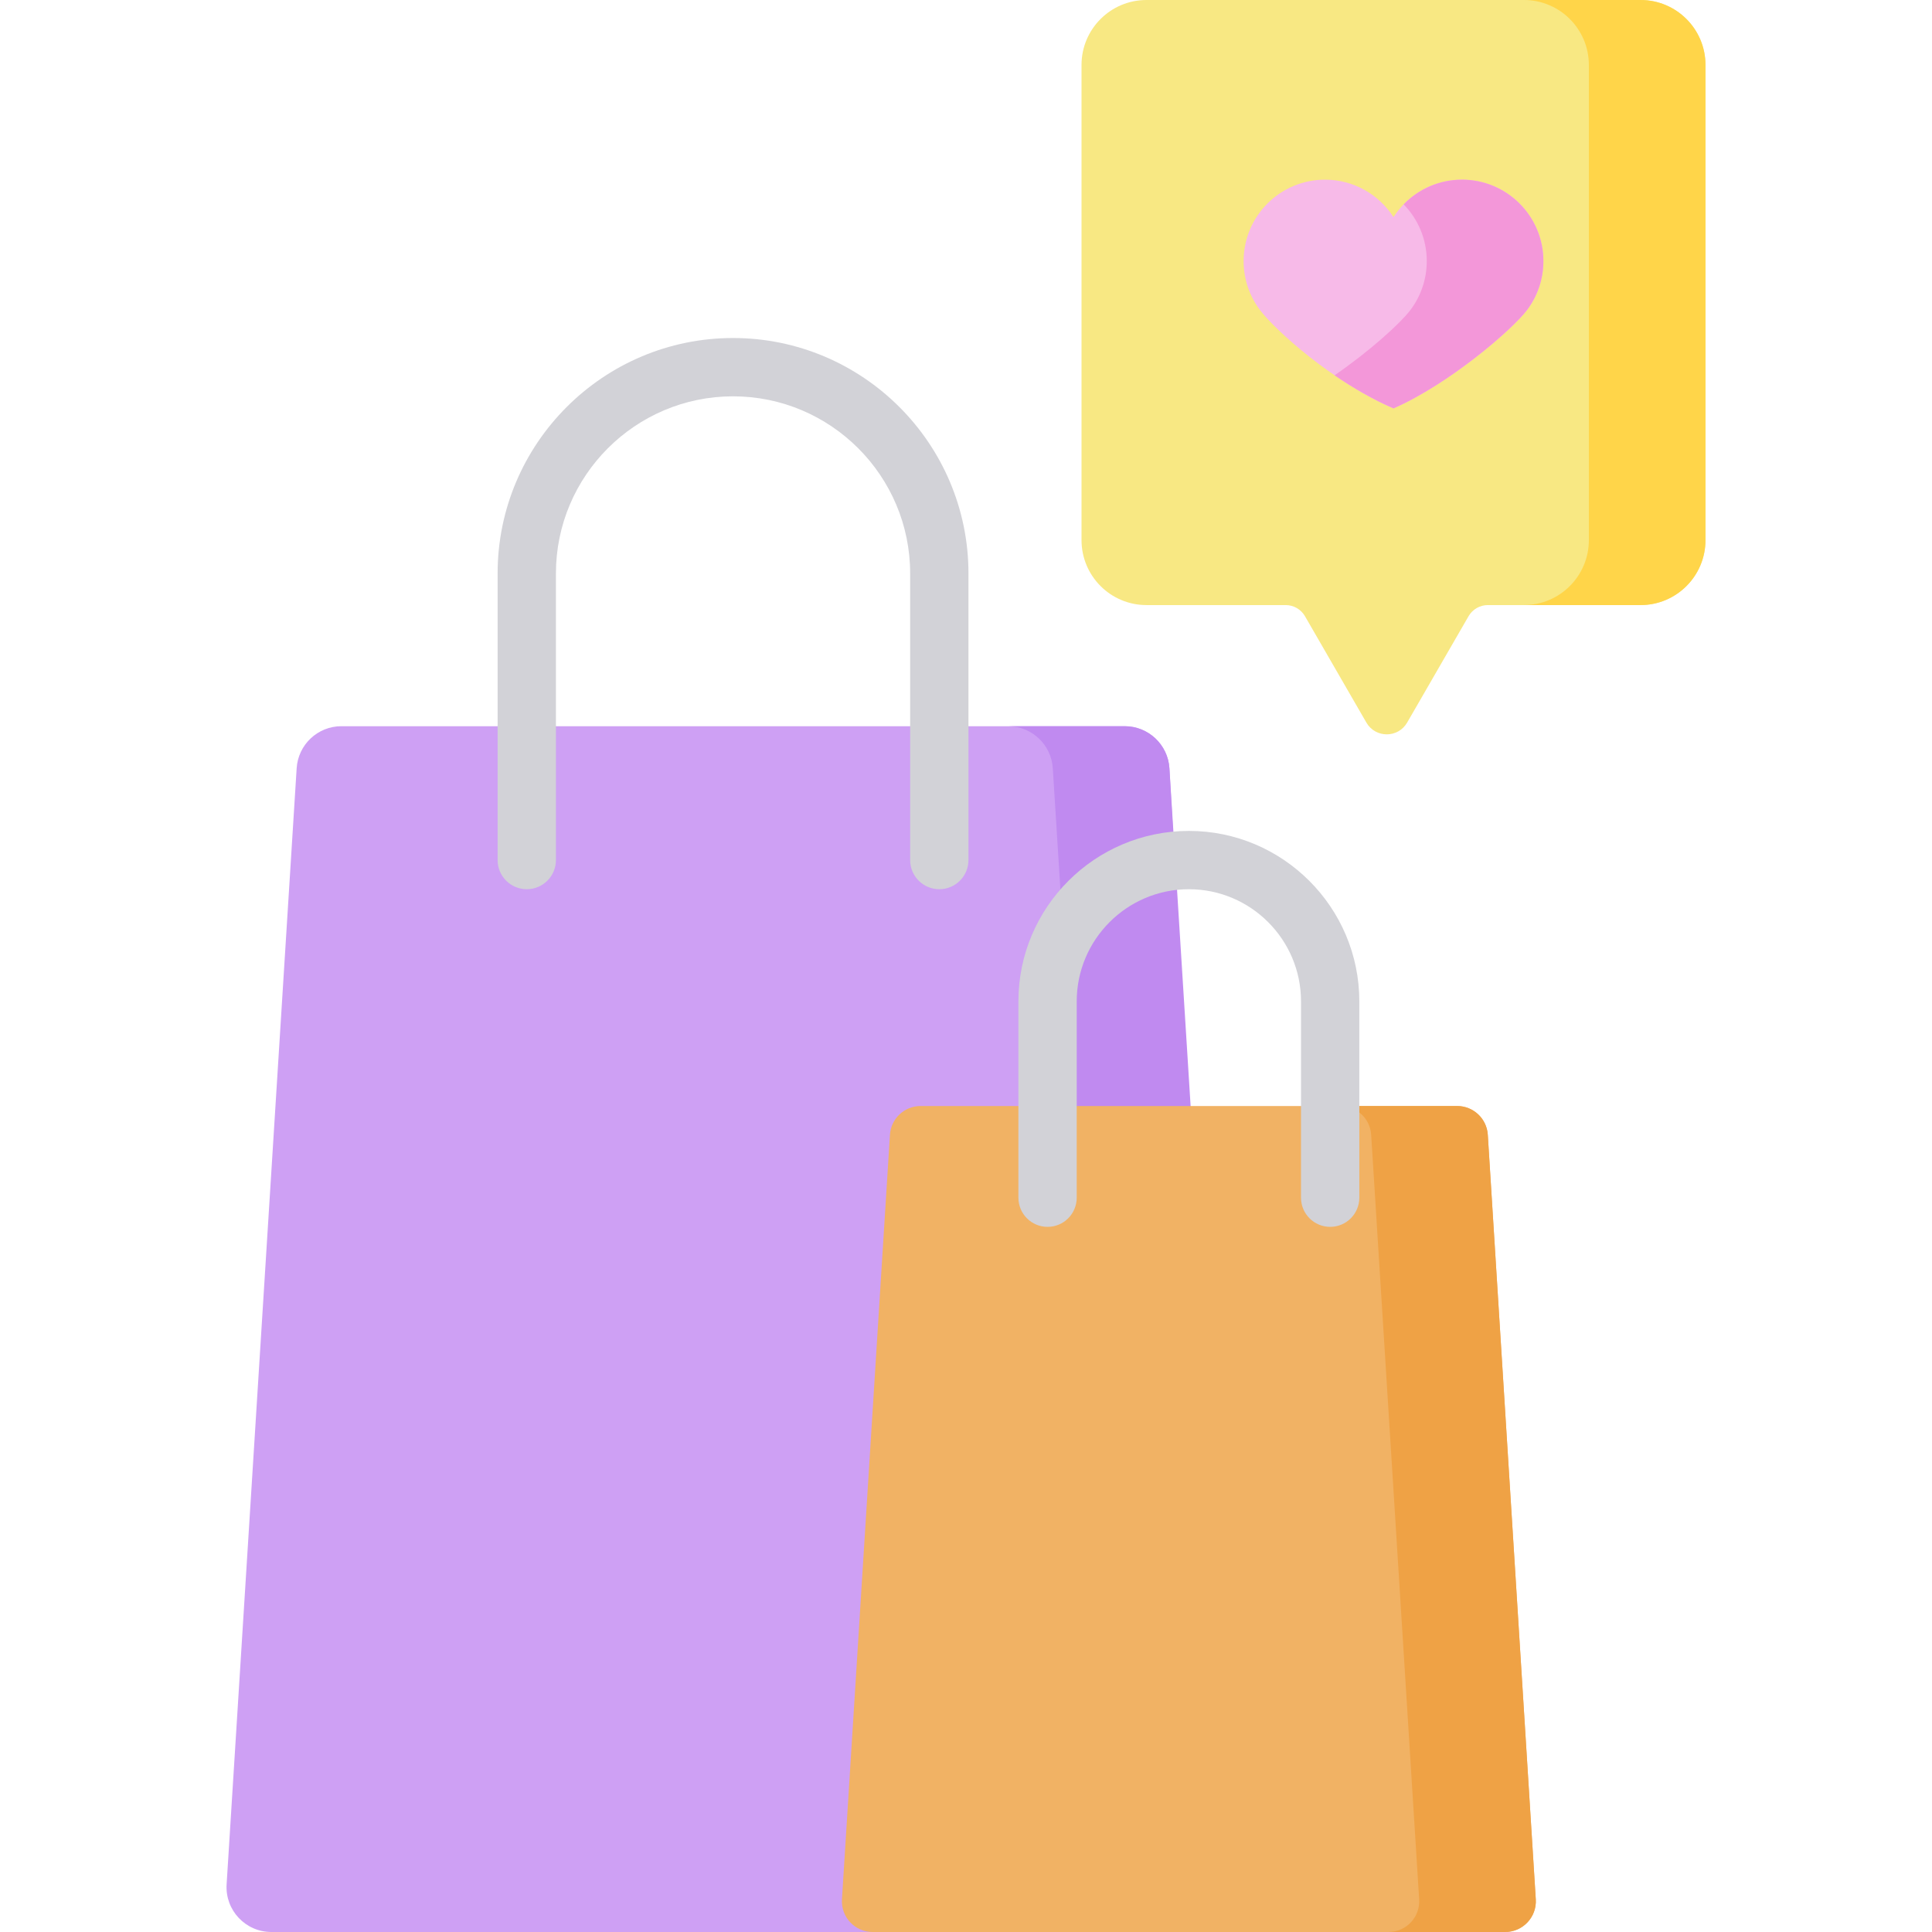
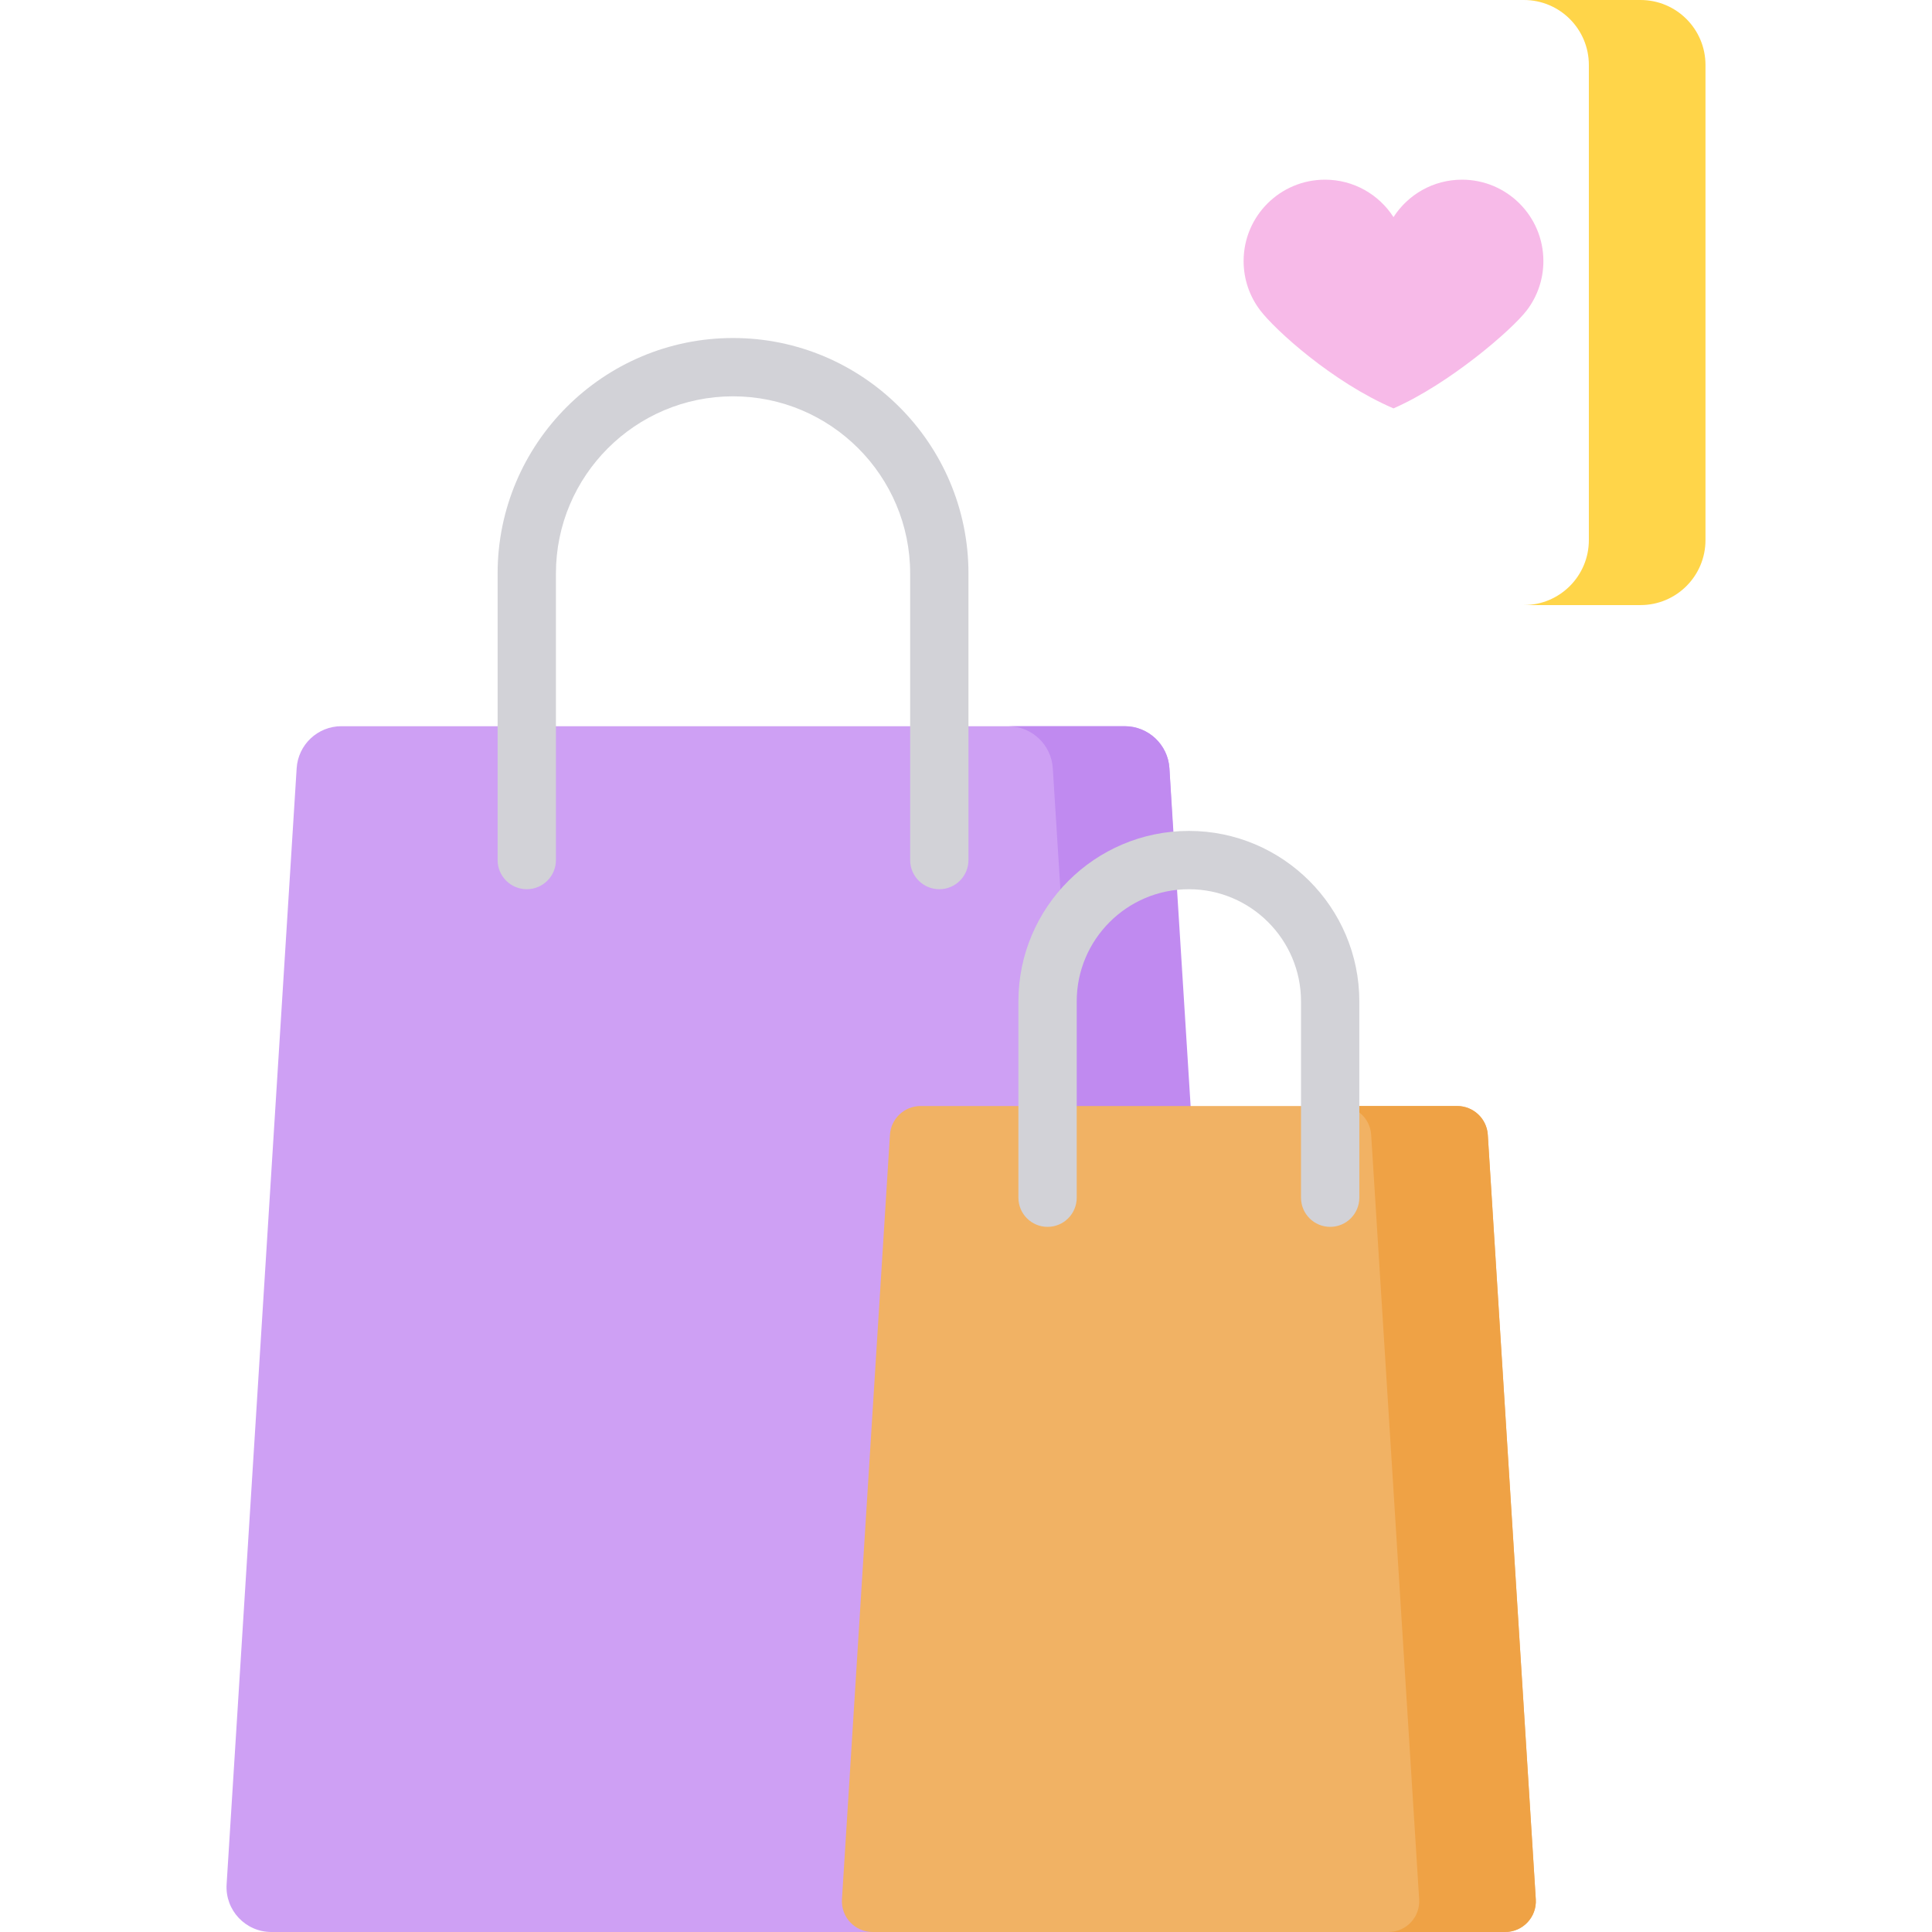
<svg xmlns="http://www.w3.org/2000/svg" id="Capa_1" enable-background="new 0 0 497 497" height="512" viewBox="0 0 497 497" width="512">
  <g>
    <g>
      <path d="m305.832 284.517-5.004-86.889c-.382-6.079-5.424-10.815-11.515-10.815h-201.483c-6.091 0-11.133 4.736-11.515 10.815l-18.019 287.112c-.417 6.643 4.858 12.26 11.514 12.26h154.668z" fill="#cea0f4" />
    </g>
    <g>
      <path d="m270.828 197.628 7.584 120.831h30l-7.584-120.831c-.382-6.079-5.424-10.815-11.515-10.815h-30c6.091.001 11.133 4.736 11.515 10.815z" fill="#c08af0" />
    </g>
    <g>
      <path d="m387.186 497h-162.707c-4.56 0-8.173-3.848-7.888-8.398l12.344-196.676c.261-4.164 3.715-7.408 7.888-7.408h138.019c4.173 0 7.627 3.244 7.888 7.408l12.344 196.676c.285 4.55-3.329 8.398-7.888 8.398z" fill="#f1b264" />
    </g>
    <g>
-       <path d="m422.014 0h-127.083c-9.231 0-16.714 7.483-16.714 16.713v122.227c0 9.231 7.483 16.714 16.714 16.714h35.811c2.044 0 3.933 1.09 4.955 2.861l15.8 27.366c2.33 4.035 8.154 4.035 10.484 0l15.8-27.366c1.022-1.77 2.911-2.861 4.955-2.861h39.279c9.231 0 16.714-7.483 16.714-16.714v-122.227c-.001-9.23-7.484-16.713-16.715-16.713z" fill="#f8e883" />
-     </g>
+       </g>
    <g>
      <path d="m395.074 488.602-12.344-196.676c-.261-4.164-3.715-7.408-7.888-7.408h-30c4.173 0 7.627 3.244 7.888 7.408l12.344 196.676c.286 4.551-3.328 8.398-7.888 8.398h30c4.559 0 8.173-3.848 7.888-8.398z" fill="#efa245" />
    </g>
    <g>
      <path d="m422.014 0h-30c9.231 0 16.714 7.483 16.714 16.713v122.228c0 9.231-7.483 16.714-16.714 16.714h30c9.231 0 16.714-7.483 16.714-16.714v-122.228c0-9.23-7.483-16.713-16.714-16.713z" fill="#ffd549" />
    </g>
    <g>
      <path d="m376.09 46.221c-7.397 0-13.893 3.838-17.618 9.629-3.725-5.79-10.221-9.629-17.618-9.629-11.565 0-20.94 9.375-20.94 20.94 0 4.744 1.578 9.12 4.237 12.631 3.823 5.048 18.568 18.493 34.321 25.266 14.364-6.301 30.498-20.218 34.321-25.267 2.659-3.511 4.237-7.887 4.237-12.631 0-11.564-9.375-20.939-20.94-20.939z" fill="#f7bae8" />
    </g>
    <g>
-       <path d="m376.09 46.221c-5.886 0-11.196 2.436-14.999 6.347 3.67 3.772 5.939 8.914 5.939 14.593 0 4.744-1.578 9.119-4.237 12.631-2.511 3.315-10.332 10.457-19.475 16.753 4.688 3.209 9.863 6.238 15.154 8.513 14.364-6.301 30.498-20.218 34.321-25.267 2.659-3.511 4.237-7.887 4.237-12.631 0-11.564-9.375-20.939-20.94-20.939z" fill="#f397d9" />
-     </g>
+       </g>
    <g>
      <path d="m241.634 228.749c-4.142 0-7.5-3.358-7.5-7.5v-73.732c0-25.124-20.439-45.563-45.562-45.563s-45.562 20.439-45.562 45.563v73.732c0 4.142-3.358 7.5-7.5 7.5s-7.5-3.358-7.5-7.5v-73.732c0-33.395 27.168-60.563 60.562-60.563s60.562 27.169 60.562 60.563v73.732c0 4.142-3.358 7.5-7.5 7.5z" fill="#d2d2d7" />
    </g>
    <g>
      <path d="m342.181 315.606c-4.142 0-7.5-3.358-7.5-7.5v-50.508c0-15.907-12.941-28.849-28.849-28.849-15.907 0-28.849 12.941-28.849 28.849v50.508c0 4.142-3.358 7.5-7.5 7.5s-7.5-3.358-7.5-7.5v-50.508c0-24.178 19.67-43.849 43.849-43.849 24.178 0 43.849 19.67 43.849 43.849v50.508c0 4.142-3.358 7.5-7.5 7.5z" fill="#d2d2d7" />
    </g>
  </g>
</svg>